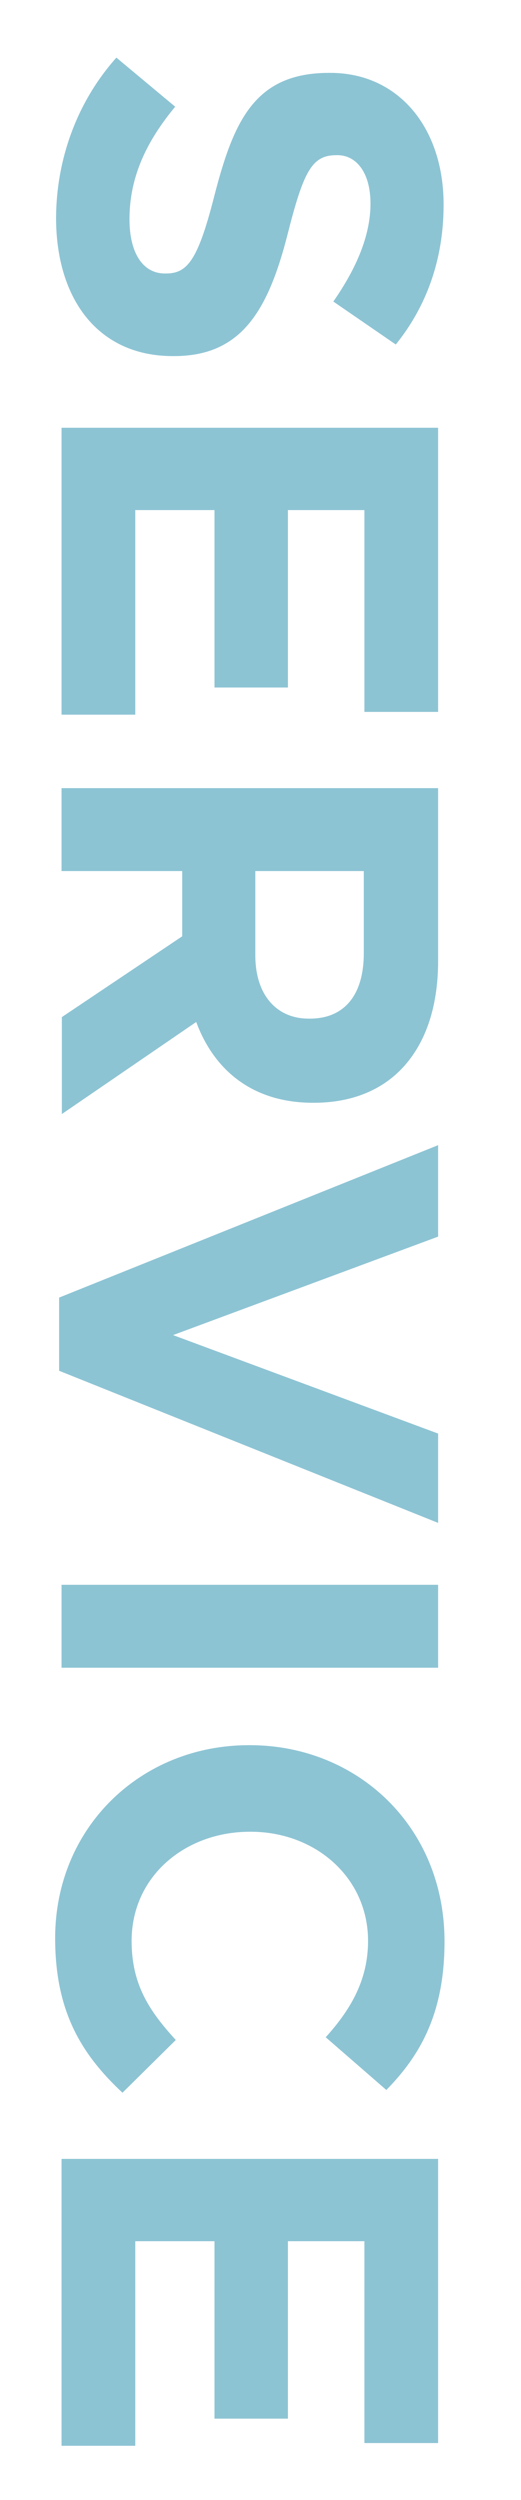
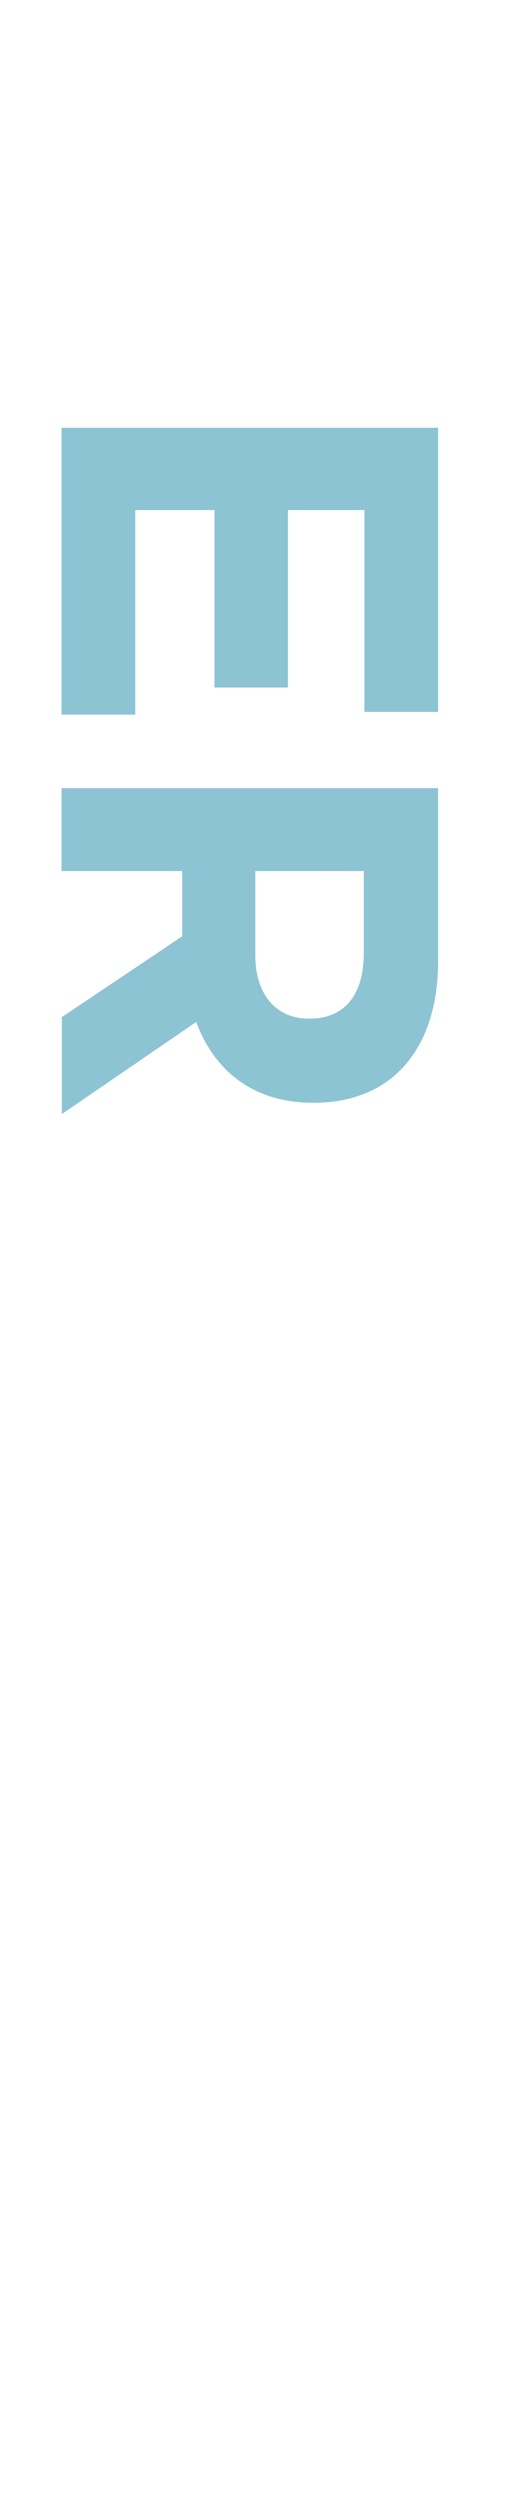
<svg xmlns="http://www.w3.org/2000/svg" version="1.1" id="レイヤー_1" x="0px" y="0px" viewBox="0 0 171 820" style="enable-background:new 0 0 171 820;" xml:space="preserve">
  <style type="text/css">
	.st0{opacity:0.93;}
	.st1{fill:#85C0D1;}
</style>
  <g class="st0">
-     <path class="st1" d="M38.2,18.9L57.5,35c-9.2,11.1-15,22.8-15,36.9c0,11.1,4.4,17.8,11.6,17.8h0.4c6.9,0,10.4-4.2,15.7-24.9   c6.4-24.9,13.2-40.9,37.8-40.9h0.4c22.4,0,37.2,18,37.2,43.2c0,18-5.6,33.4-15.7,45.9l-20.5-14.1c7.6-10.9,12.2-21.7,12.2-32.1   s-4.8-15.9-10.8-15.9h-0.4c-8.1,0-10.8,5.3-16.2,26.7c-6.5,25.1-15.5,39.2-37.1,39.2h-0.4c-24.5,0-38.3-18.7-38.3-45.4   C18.5,52.6,25,33.7,38.2,18.9z" />
    <path class="st1" d="M143.8,140.3v93.2h-24.2v-66.2H94.5v58.2H70.4v-58.2H44.4v67.1H20.2v-94.1H143.8z" />
    <path class="st1" d="M143.8,258.6v56.5c0,15.7-4.4,27.9-12.5,36c-6.9,6.9-16.6,10.6-28.2,10.6h-0.4c-19.9,0-32.5-10.8-38.3-26.5   l-44.1,30.2v-31.8l39.5-26.5v-0.4v-21H20.2v-27.2H143.8z M83.8,313.3c0,13.2,7.1,20.8,17.5,20.8h0.4c11.6,0,17.7-8.1,17.7-21.4v-27   H83.8V313.3z" />
-     <path class="st1" d="M143.8,375.6v30l-87,32.3l87,32.3v29.3L19.4,449.6v-24L143.8,375.6z" />
-     <path class="st1" d="M143.8,519.8V547H20.2v-27.2H143.8z" />
-     <path class="st1" d="M81.7,572.4H82c35.1,0,63.9,26.5,63.9,64.4c0,23.3-7.8,37.2-19.1,48.7l-19.9-17.3c8.6-9.5,13.9-19.2,13.9-31.6   c0-20.8-17.3-35.8-38.5-35.8H82c-21.2,0-38.8,14.6-38.8,35.8c0,14.1,5.6,22.8,14.5,32.5l-17.5,17.3c-13.6-12.7-22.1-26.8-22.1-50.7   C18.1,599.4,46.2,572.4,81.7,572.4z" />
-     <path class="st1" d="M143.8,708.1v93.2h-24.2v-66.2H94.5v58.2H70.4v-58.2H44.4v67.1H20.2v-94.1H143.8z" />
  </g>
</svg>